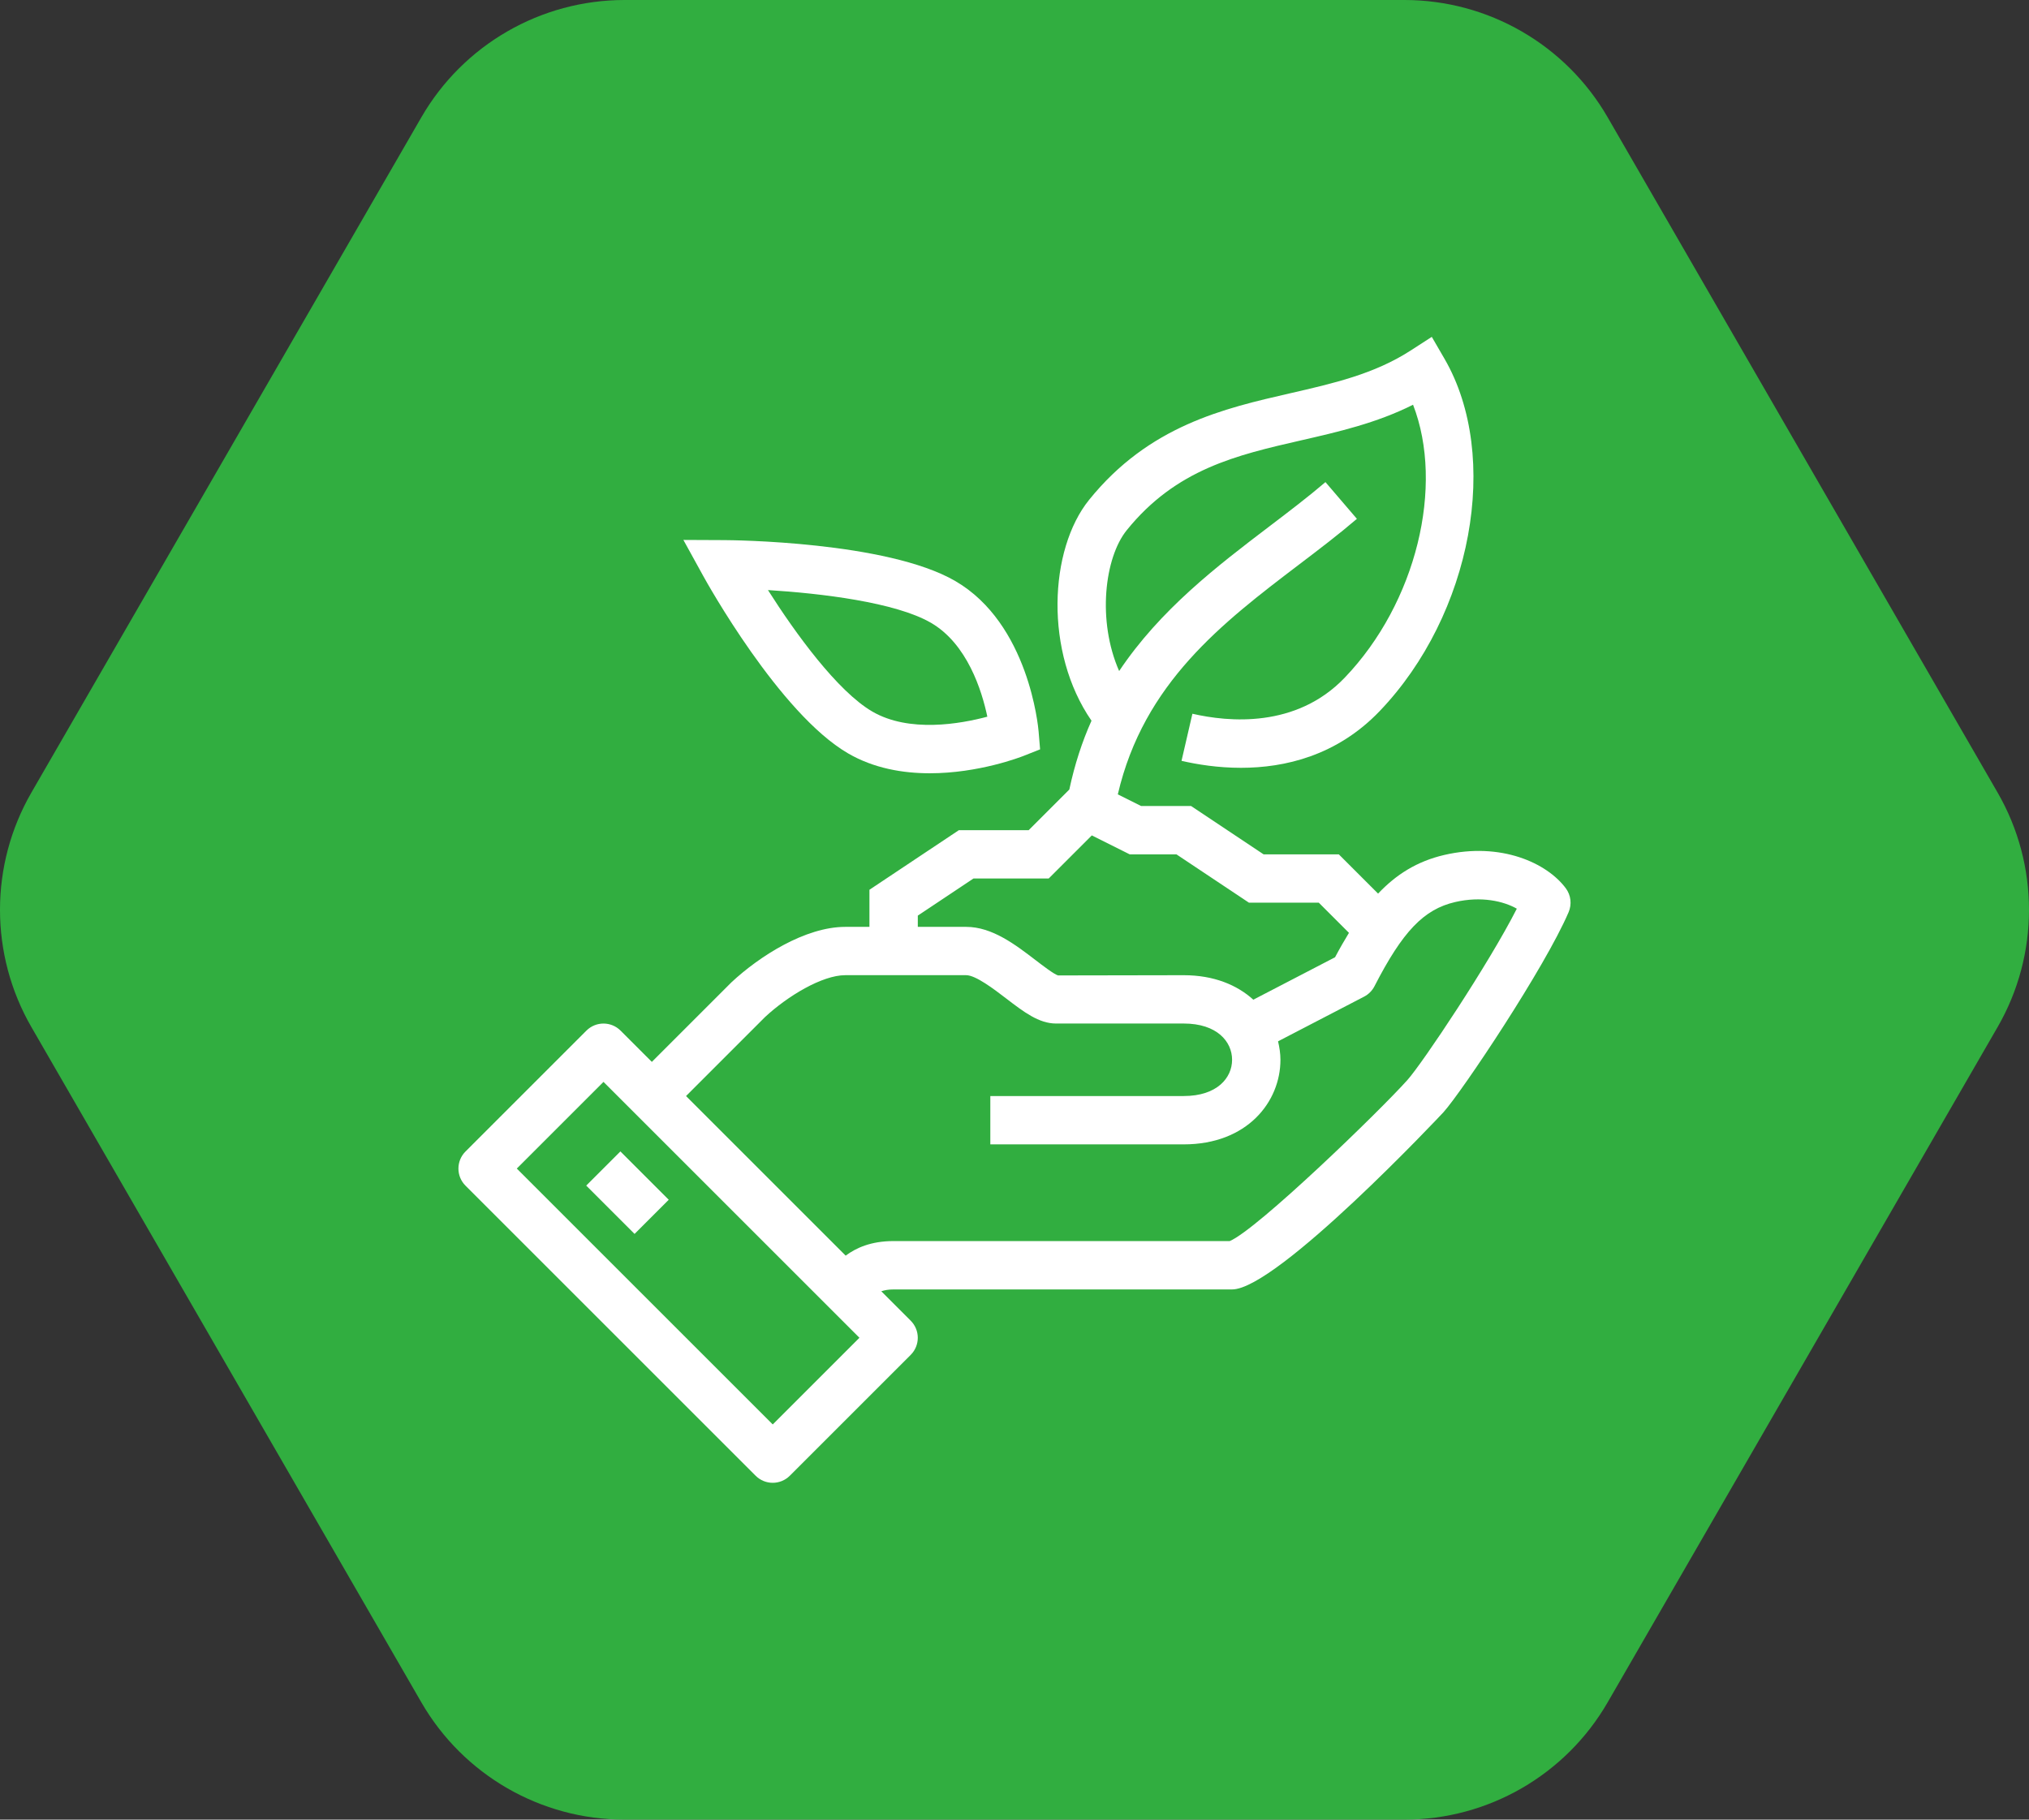
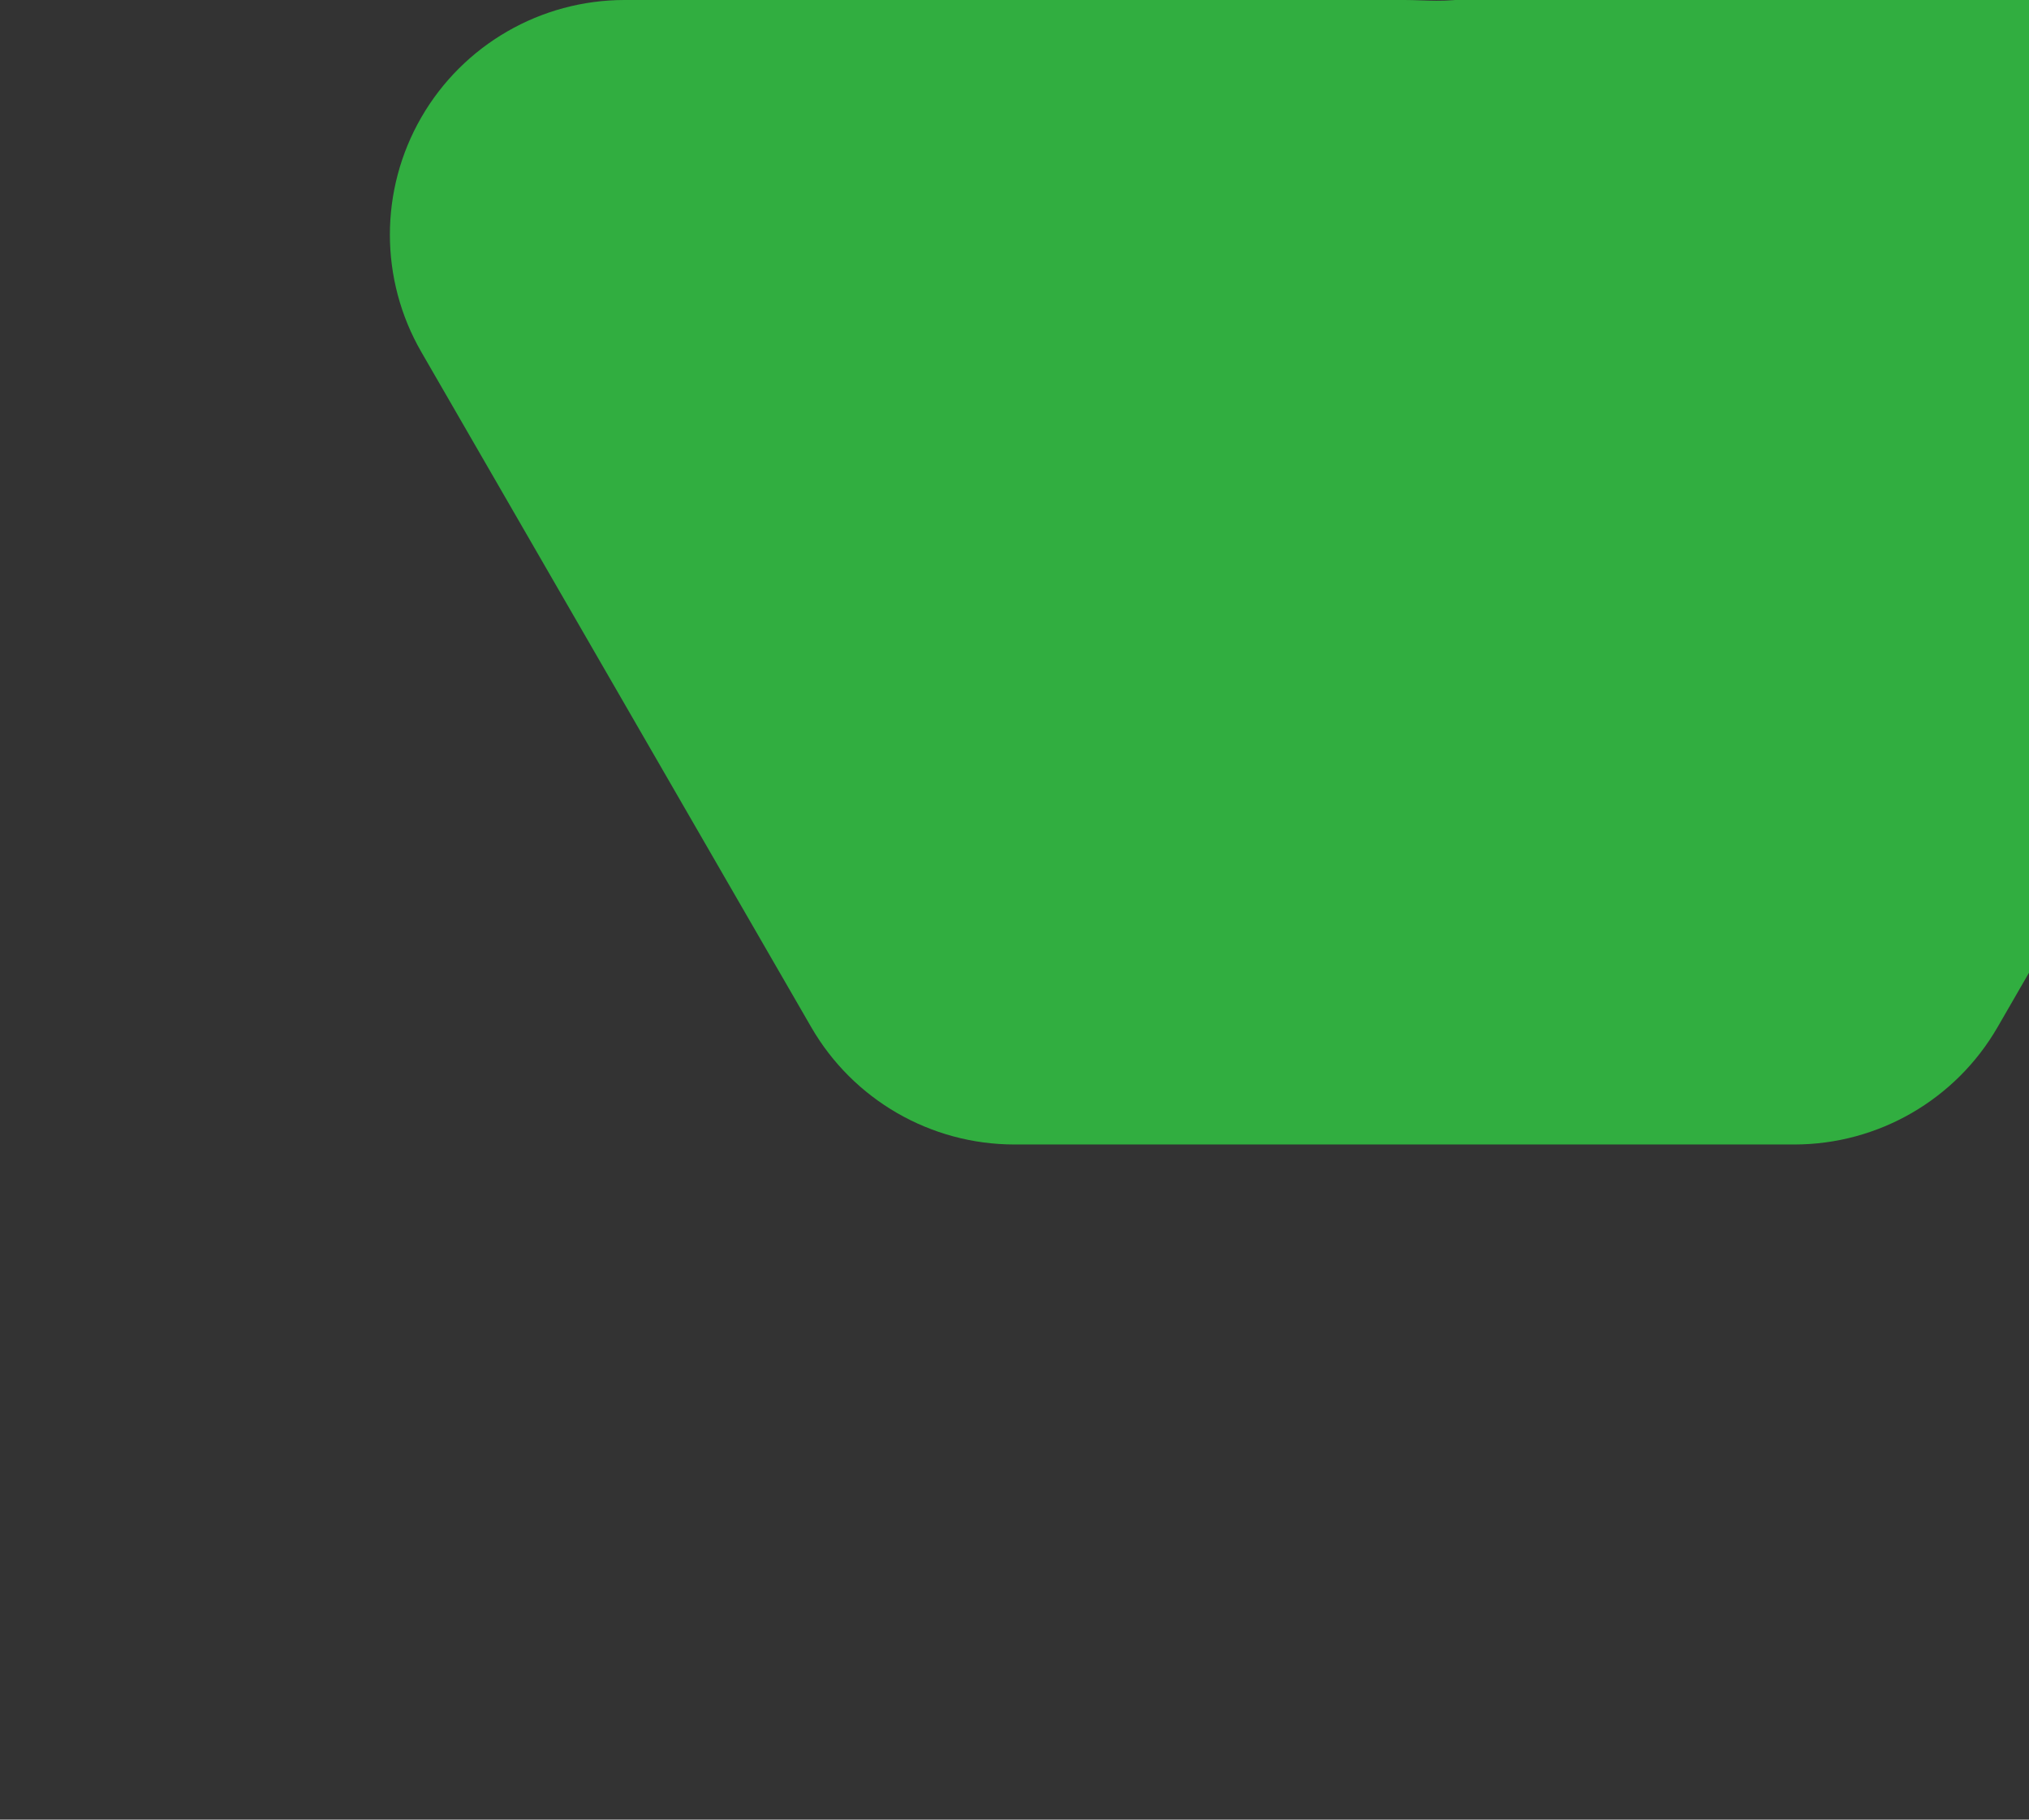
<svg xmlns="http://www.w3.org/2000/svg" version="1.1" x="0px" y="0px" viewBox="0 0 249.839 224.112" style="enable-background:new 0 0 249.839 224.112;" xml:space="preserve">
  <rect x="0" y="0" width="249.839" height="224.112" fill="#333333" stroke="none" />
  <style type="text/css">
	.st0{fill:#E31230;}
	.st1{fill:none;stroke:#F9F9F9;stroke-width:10;stroke-miterlimit:10;}
	.st2{display:none;}
	.st3{fill:#F9F9F9;}
	.st4{fill:#FFFFFF;}
	.st5{fill:#333333;}
	
		.st6{clip-path:url(#SVGID_00000176019778209030919800000010233727728950355633_);fill:url(#gradient_bottom_00000011740908558607440160000014132511204610962583_);}
	
		.st7{clip-path:url(#SVGID_00000176019778209030919800000010233727728950355633_);fill:url(#gradient_top_00000047056455918665146640000016236865200122278800_);}
	.st8{opacity:0.6;}
	.st9{fill:#E21231;}
	.st10{fill:none;stroke:#F9F9F9;stroke-width:4;stroke-miterlimit:10;}
	.st11{fill:#ED7402;}
	.st12{fill:#23426B;}
	.st13{fill:#26A78F;}
	.st14{fill:#008ECE;}
	.st15{fill:#1C1C1C;}
	.st16{fill:none;stroke:#666666;stroke-width:2;stroke-miterlimit:10;}
	.st17{fill:none;stroke:#333333;stroke-width:5;stroke-miterlimit:10;}
	.st18{fill:none;}
	.st19{fill:#DB0D26;}
	.st20{fill:#404040;}
	.st21{fill:#A8A7A9;}
	.st22{fill:#454648;}
	.st23{opacity:0.75;fill:#A8A7A9;}
	.st24{fill:none;stroke:#FFFFFF;stroke-width:4;stroke-miterlimit:10;}
	.st25{fill:none;stroke:#E31230;stroke-width:4;stroke-miterlimit:10;}
	.st26{fill:#DB0D25;}
	.st27{fill:#153A61;}
	.st28{fill:none;stroke:#FFFFFF;stroke-width:10;stroke-miterlimit:10;}
	.st29{fill:#E42136;}
	.st30{clip-path:url(#SVGID_00000014599333336865283310000010711653941696084628_);}
	.st31{opacity:0.75;fill:none;stroke:#A8A7A9;stroke-width:1.327;stroke-miterlimit:10;}
	.st32{clip-path:url(#SVGID_00000085222055591854281080000011099684117767200167_);}
	.st33{opacity:0.75;fill:none;stroke:#A8A7A9;stroke-width:0.186;stroke-miterlimit:10;}
	.st34{clip-path:url(#SVGID_00000059278194724959706190000013866797844992721067_);}
	.st35{clip-path:url(#SVGID_00000153679674950202732450000002223317434413224581_);}
	.st36{clip-path:url(#SVGID_00000005947304029522638640000016718226487937968808_);}
	.st37{opacity:0.75;fill:none;stroke:#A8A7A9;stroke-width:0.7;stroke-miterlimit:10;}
	.st38{fill:none;stroke:#454648;stroke-width:3;stroke-miterlimit:10;}
	.st39{display:none;fill:#E31230;}
	.st40{fill:#D20C14;}
	.st41{fill:#1B00D5;}
	.st42{fill:#F9B916;}
	.st43{fill:#FAB916;}
	.st44{fill:#FEFEFE;}
	
		.st45{clip-path:url(#SVGID_00000026133938871074468380000002103357253674223528_);fill:url(#SVGID_00000156555179553986544210000003390919385004813231_);}
	.st46{clip-path:url(#SVGID_00000026133938871074468380000002103357253674223528_);fill:#31AE40;}
	
		.st47{clip-path:url(#SVGID_00000029768000871033251770000010595875159125283978_);fill:url(#SVGID_00000001630085747634051000000004356689578637951363_);}
	.st48{clip-path:url(#SVGID_00000029768000871033251770000010595875159125283978_);fill:#31AE40;}
	.st49{fill:#103A15;}
	.st50{fill:#20742B;}
	.st51{fill:#31AE40;}
	
		.st52{clip-path:url(#SVGID_00000163063343324549617590000003103822014491680903_);fill:url(#SVGID_00000111910789112524405000000016786599334091632010_);}
	.st53{clip-path:url(#SVGID_00000163063343324549617590000003103822014491680903_);fill:#31AE40;}
	.st54{fill:none;stroke:#31AE40;stroke-width:11.671;stroke-miterlimit:10;}
	.st55{fill:#8E8E8E;}
	.st56{display:inline;}
	.st57{display:inline;opacity:0.5;}
	.st58{fill:none;stroke:#FF1A1A;stroke-width:2;stroke-miterlimit:10;}
	.st59{fill:none;stroke:#FF1A1A;stroke-width:2;stroke-miterlimit:10;stroke-dasharray:14.099,18.798;}
	.st60{fill:none;stroke:#FF1A1A;stroke-width:2;stroke-miterlimit:10;stroke-dasharray:9.399,18.798,14.099,18.798;}
	.st61{fill:none;stroke:#FF1A1A;stroke-width:2;stroke-miterlimit:10;stroke-dasharray:13.937,18.583;}
	.st62{fill:none;stroke:#FF1A1A;stroke-width:2;stroke-miterlimit:10;stroke-dasharray:9.291,18.583,13.937,18.583;}
	.st63{display:inline;opacity:0.3;}
	.st64{fill:none;stroke:#1F14F4;stroke-width:2;stroke-miterlimit:10;stroke-dasharray:8.467,16.934,12.701,16.934;}
	.st65{display:inline;fill:#E31230;}
	.st66{display:inline;fill:#F9F9F9;}
</style>
  <g id="library">
</g>
  <g id="Laag_3">
</g>
  <g id="DD_Cares">
</g>
  <g id="ESG">
    <g>
-       <path class="st51" d="M172.928,0H76.911C66.585,0,57.044,5.509,51.881,14.451L3.872,97.604c-5.163,8.943-5.163,19.96,0,28.903    l48.008,83.153c5.163,8.943,14.705,14.451,25.031,14.451h96.017c10.326,0,19.868-5.509,25.031-14.451l48.008-83.153    c5.163-8.943,5.163-19.96,0-28.903l-48.008-83.153C192.796,5.509,183.254,0,172.928,0z" />
+       <path class="st51" d="M172.928,0H76.911C66.585,0,57.044,5.509,51.881,14.451c-5.163,8.943-5.163,19.96,0,28.903    l48.008,83.153c5.163,8.943,14.705,14.451,25.031,14.451h96.017c10.326,0,19.868-5.509,25.031-14.451l48.008-83.153    c5.163-8.943,5.163-19.96,0-28.903l-48.008-83.153C192.796,5.509,183.254,0,172.928,0z" />
      <g>
-         <path class="st4" d="M192.803,109.402c-2.311-3.114-7.98-5.727-14.971-4.102c-3.358,0.781-5.93,2.417-8.143,4.759l-4.836-4.836     h-9.262l-8.931-5.954h-6.153l-2.866-1.434c3.191-13.723,12.882-21.131,22.305-28.296c2.516-1.913,4.894-3.721,7.134-5.638     l-3.872-4.524c-2.109,1.805-4.419,3.563-6.865,5.423c-6.487,4.932-13.472,10.274-18.538,17.846     c-2.731-6.214-1.788-13.97,0.931-17.34c6.088-7.546,13.555-9.256,21.459-11.068c4.589-1.051,9.306-2.131,13.8-4.39     c3.869,9.975,0.433,24.384-8.422,33.625c-5.986,6.243-14.314,5.455-18.747,4.433l-1.34,5.8c1.948,0.451,4.493,0.859,7.32,0.859     c5.388,0,11.803-1.483,17.067-6.973c11.389-11.886,14.976-31.355,7.996-43.401l-1.567-2.702l-2.624,1.695     c-4.46,2.88-9.489,4.031-14.814,5.252c-8.146,1.866-17.381,3.981-24.763,13.132c-4.933,6.115-5.524,18.767,0.3,27.195     c-1.153,2.574-2.074,5.395-2.731,8.478l-5.006,5.006h-8.599l-11.007,7.338v4.57h-2.977c-4.936,0-10.594,3.637-14.013,6.826     l-9.803,9.803l-3.849-3.849c-1.163-1.163-3.047-1.163-4.21,0l-14.885,14.885c-1.163,1.163-1.163,3.047,0,4.21l35.723,35.723     c0.581,0.581,1.343,0.872,2.105,0.872s1.523-0.291,2.105-0.872l14.885-14.885c1.163-1.163,1.163-3.047,0-4.21l-3.622-3.622     c0.403-0.134,0.863-0.227,1.517-0.227h41.677c5.548,0,25.842-21.615,26.038-21.834c2.342-2.627,12.498-17.841,15.399-24.627     C193.566,111.374,193.435,110.252,192.803,109.402z M113.012,112.77l6.855-4.57h9.262l5.309-5.309l4.665,2.332h5.755l8.931,5.954     h8.599l3.715,3.715c-0.577,0.95-1.148,1.938-1.712,3.007l-10.064,5.226c-1.993-1.806-4.843-3.016-8.568-3.016l-15.478,0.028     c-0.5-0.15-1.861-1.192-2.76-1.881c-2.509-1.922-5.354-4.101-8.554-4.101h-5.954V112.77z M95.15,175.437l-31.514-31.514     l10.675-10.675l31.514,31.514L95.15,175.437z M173.307,133.009c-3.414,3.827-18.509,18.434-21.885,19.844h-41.387     c-2.794,0-4.628,0.845-5.904,1.794l-19.656-19.656l9.727-9.729c2.75-2.563,7.027-5.156,9.879-5.156h14.885     c1.183,0,3.441,1.73,4.935,2.874c2.157,1.653,4.022,3.08,6.128,3.08h15.729c4.112,0,5.954,2.243,5.954,4.465     s-1.842,4.465-5.954,4.465h-23.816v5.954h23.816c7.817,0,11.908-5.242,11.908-10.419c0-0.765-0.117-1.524-0.294-2.274     l10.597-5.503c0.548-0.285,0.994-0.733,1.276-1.282c3.471-6.759,6.072-9.472,9.932-10.368c3.226-0.749,5.977-0.106,7.594,0.818     C183.332,118.693,175.176,130.913,173.307,133.009z" />
-         <rect x="74.312" y="142.69" transform="matrix(0.707 -0.707 0.707 0.707 -81.237 97.677)" class="st4" width="5.953" height="8.42" />
-         <path class="st4" d="M104.431,92.79c3.178,1.846,6.748,2.448,10.059,2.448c6.031,0,11.196-2.002,11.526-2.132l2.054-0.813     l-0.183-2.202c-0.045-0.539-1.202-13.271-10.265-18.533c-8.415-4.886-27.598-5.031-28.41-5.035l-5.064-0.023l2.442,4.436     C86.968,71.624,95.989,87.89,104.431,92.79z M114.633,76.706c4.463,2.592,6.264,8.338,6.942,11.563     c-3.319,0.888-9.62,2.003-14.155-0.628c-4.307-2.502-9.493-9.666-12.858-14.966C101.062,73.076,110.265,74.171,114.633,76.706z" />
-       </g>
+         </g>
    </g>
  </g>
  <g id="Base" class="st2">
</g>
</svg>